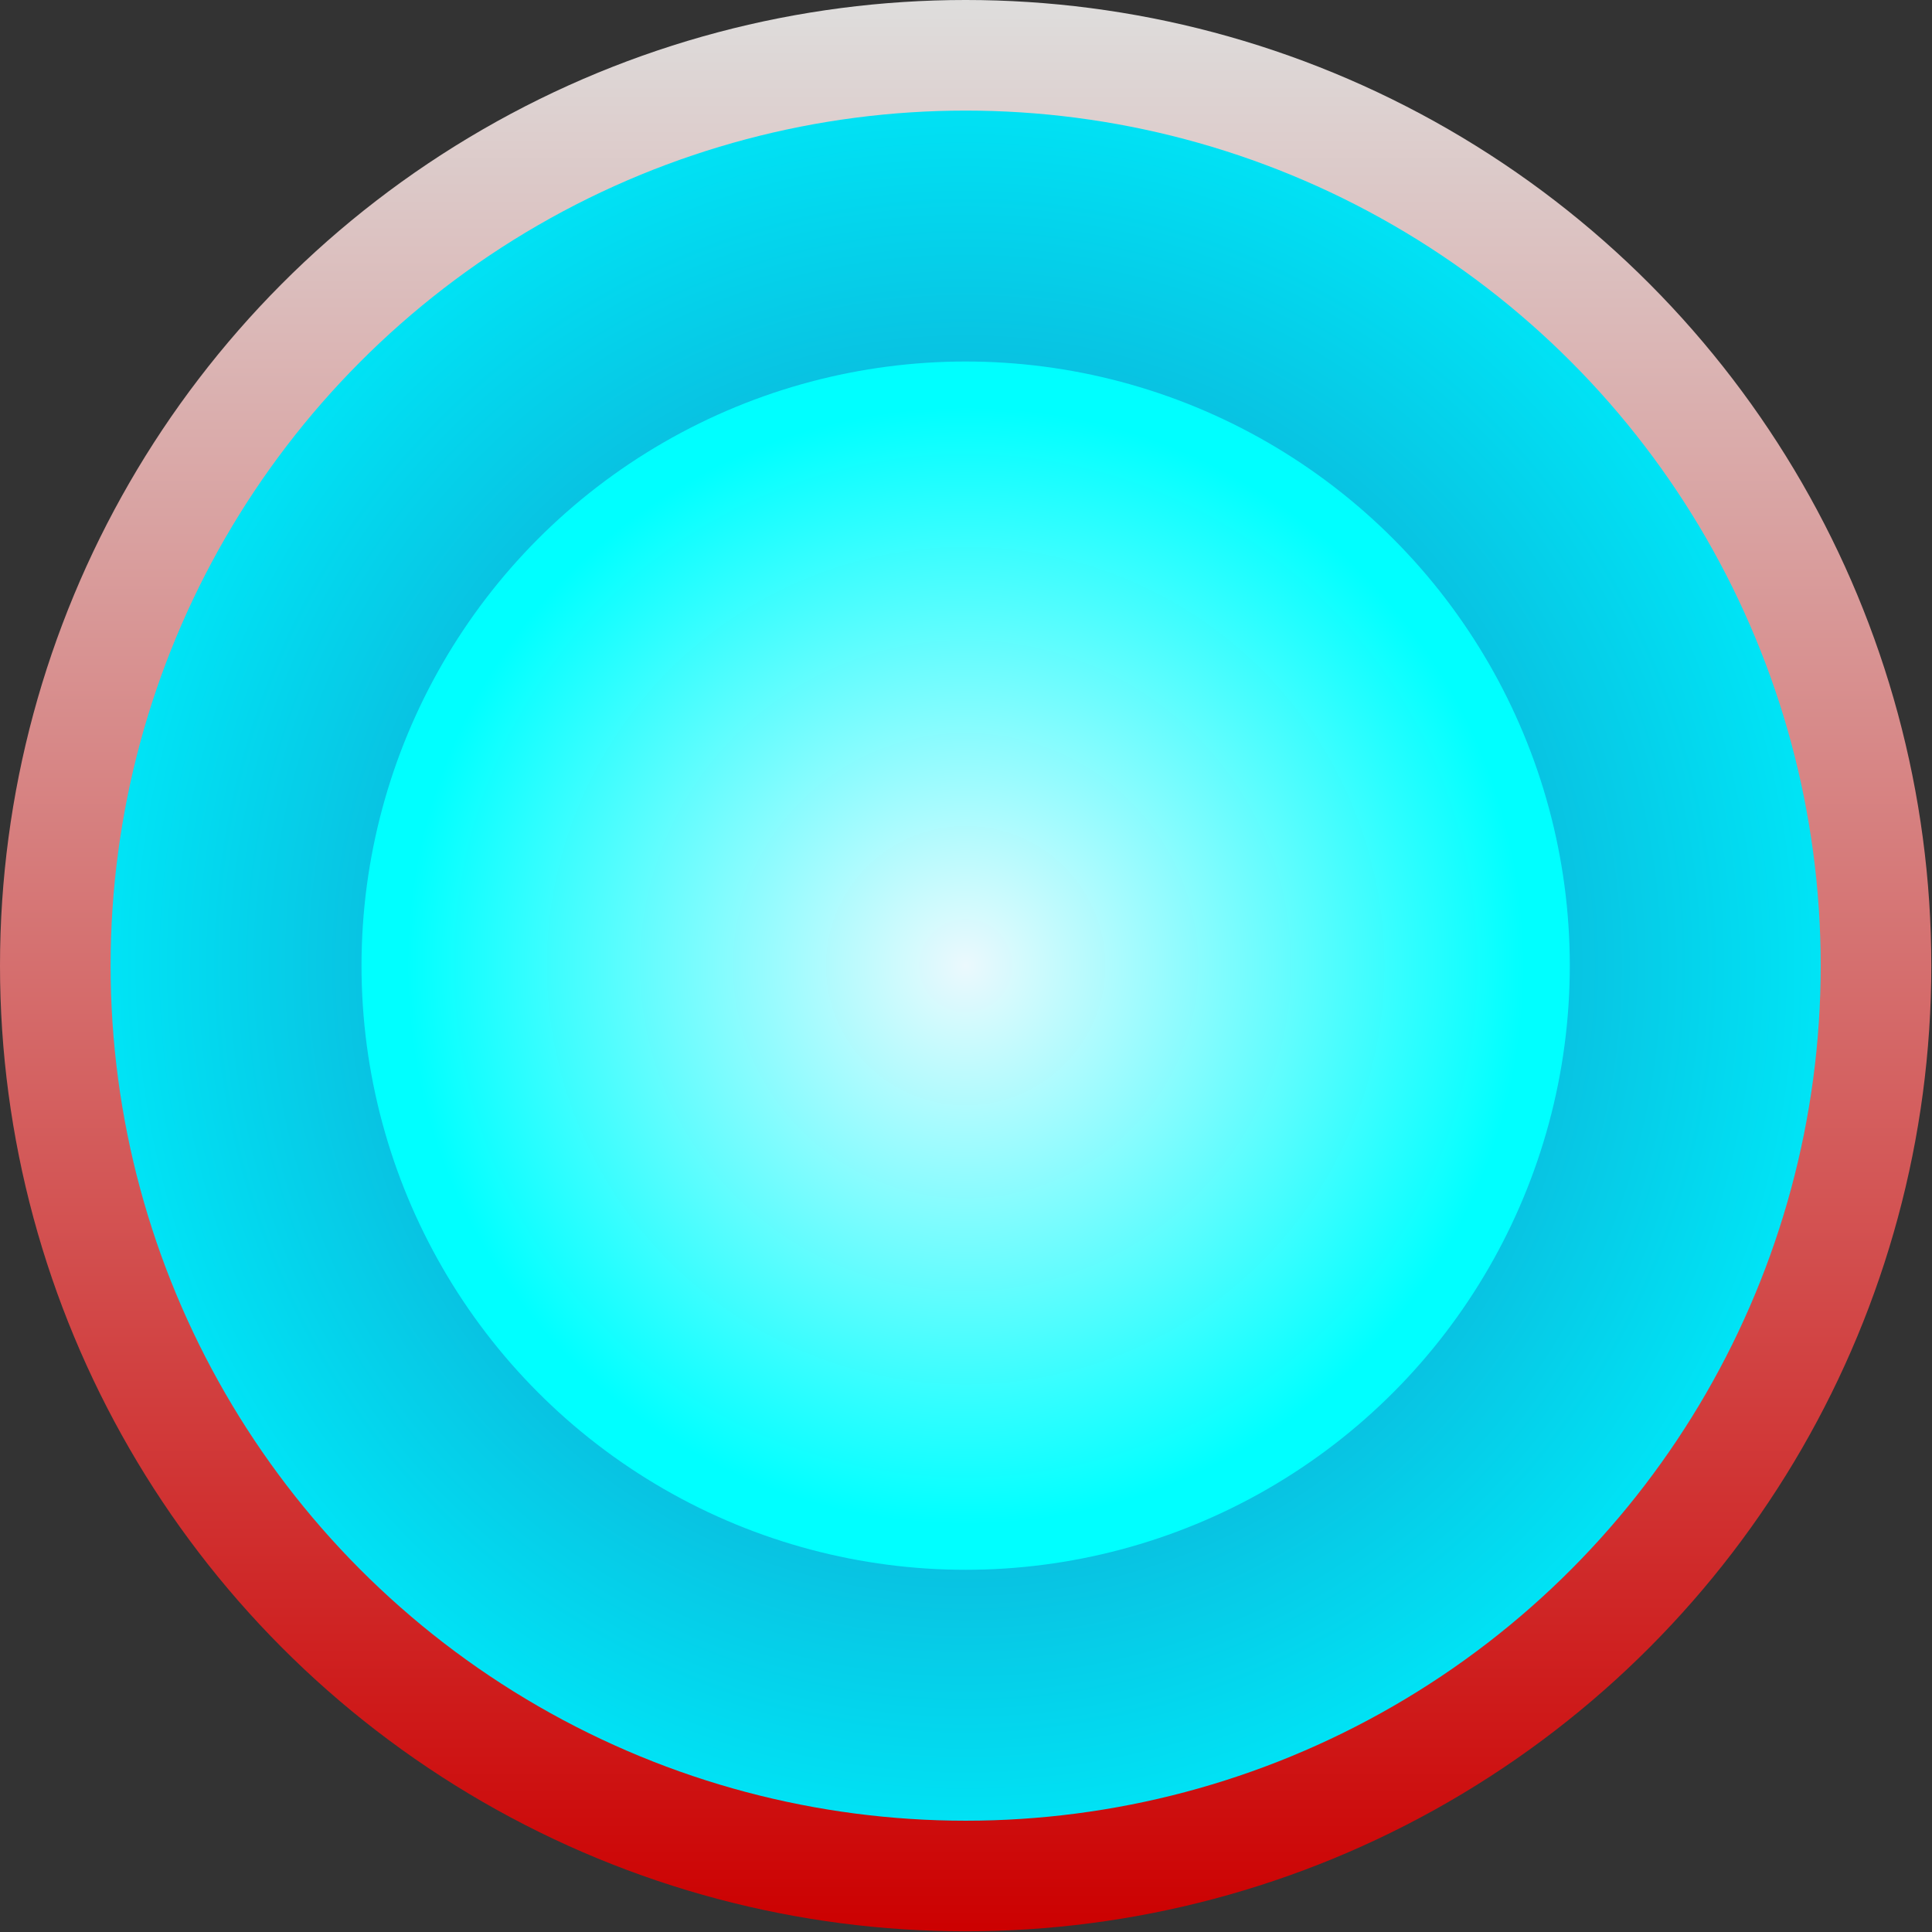
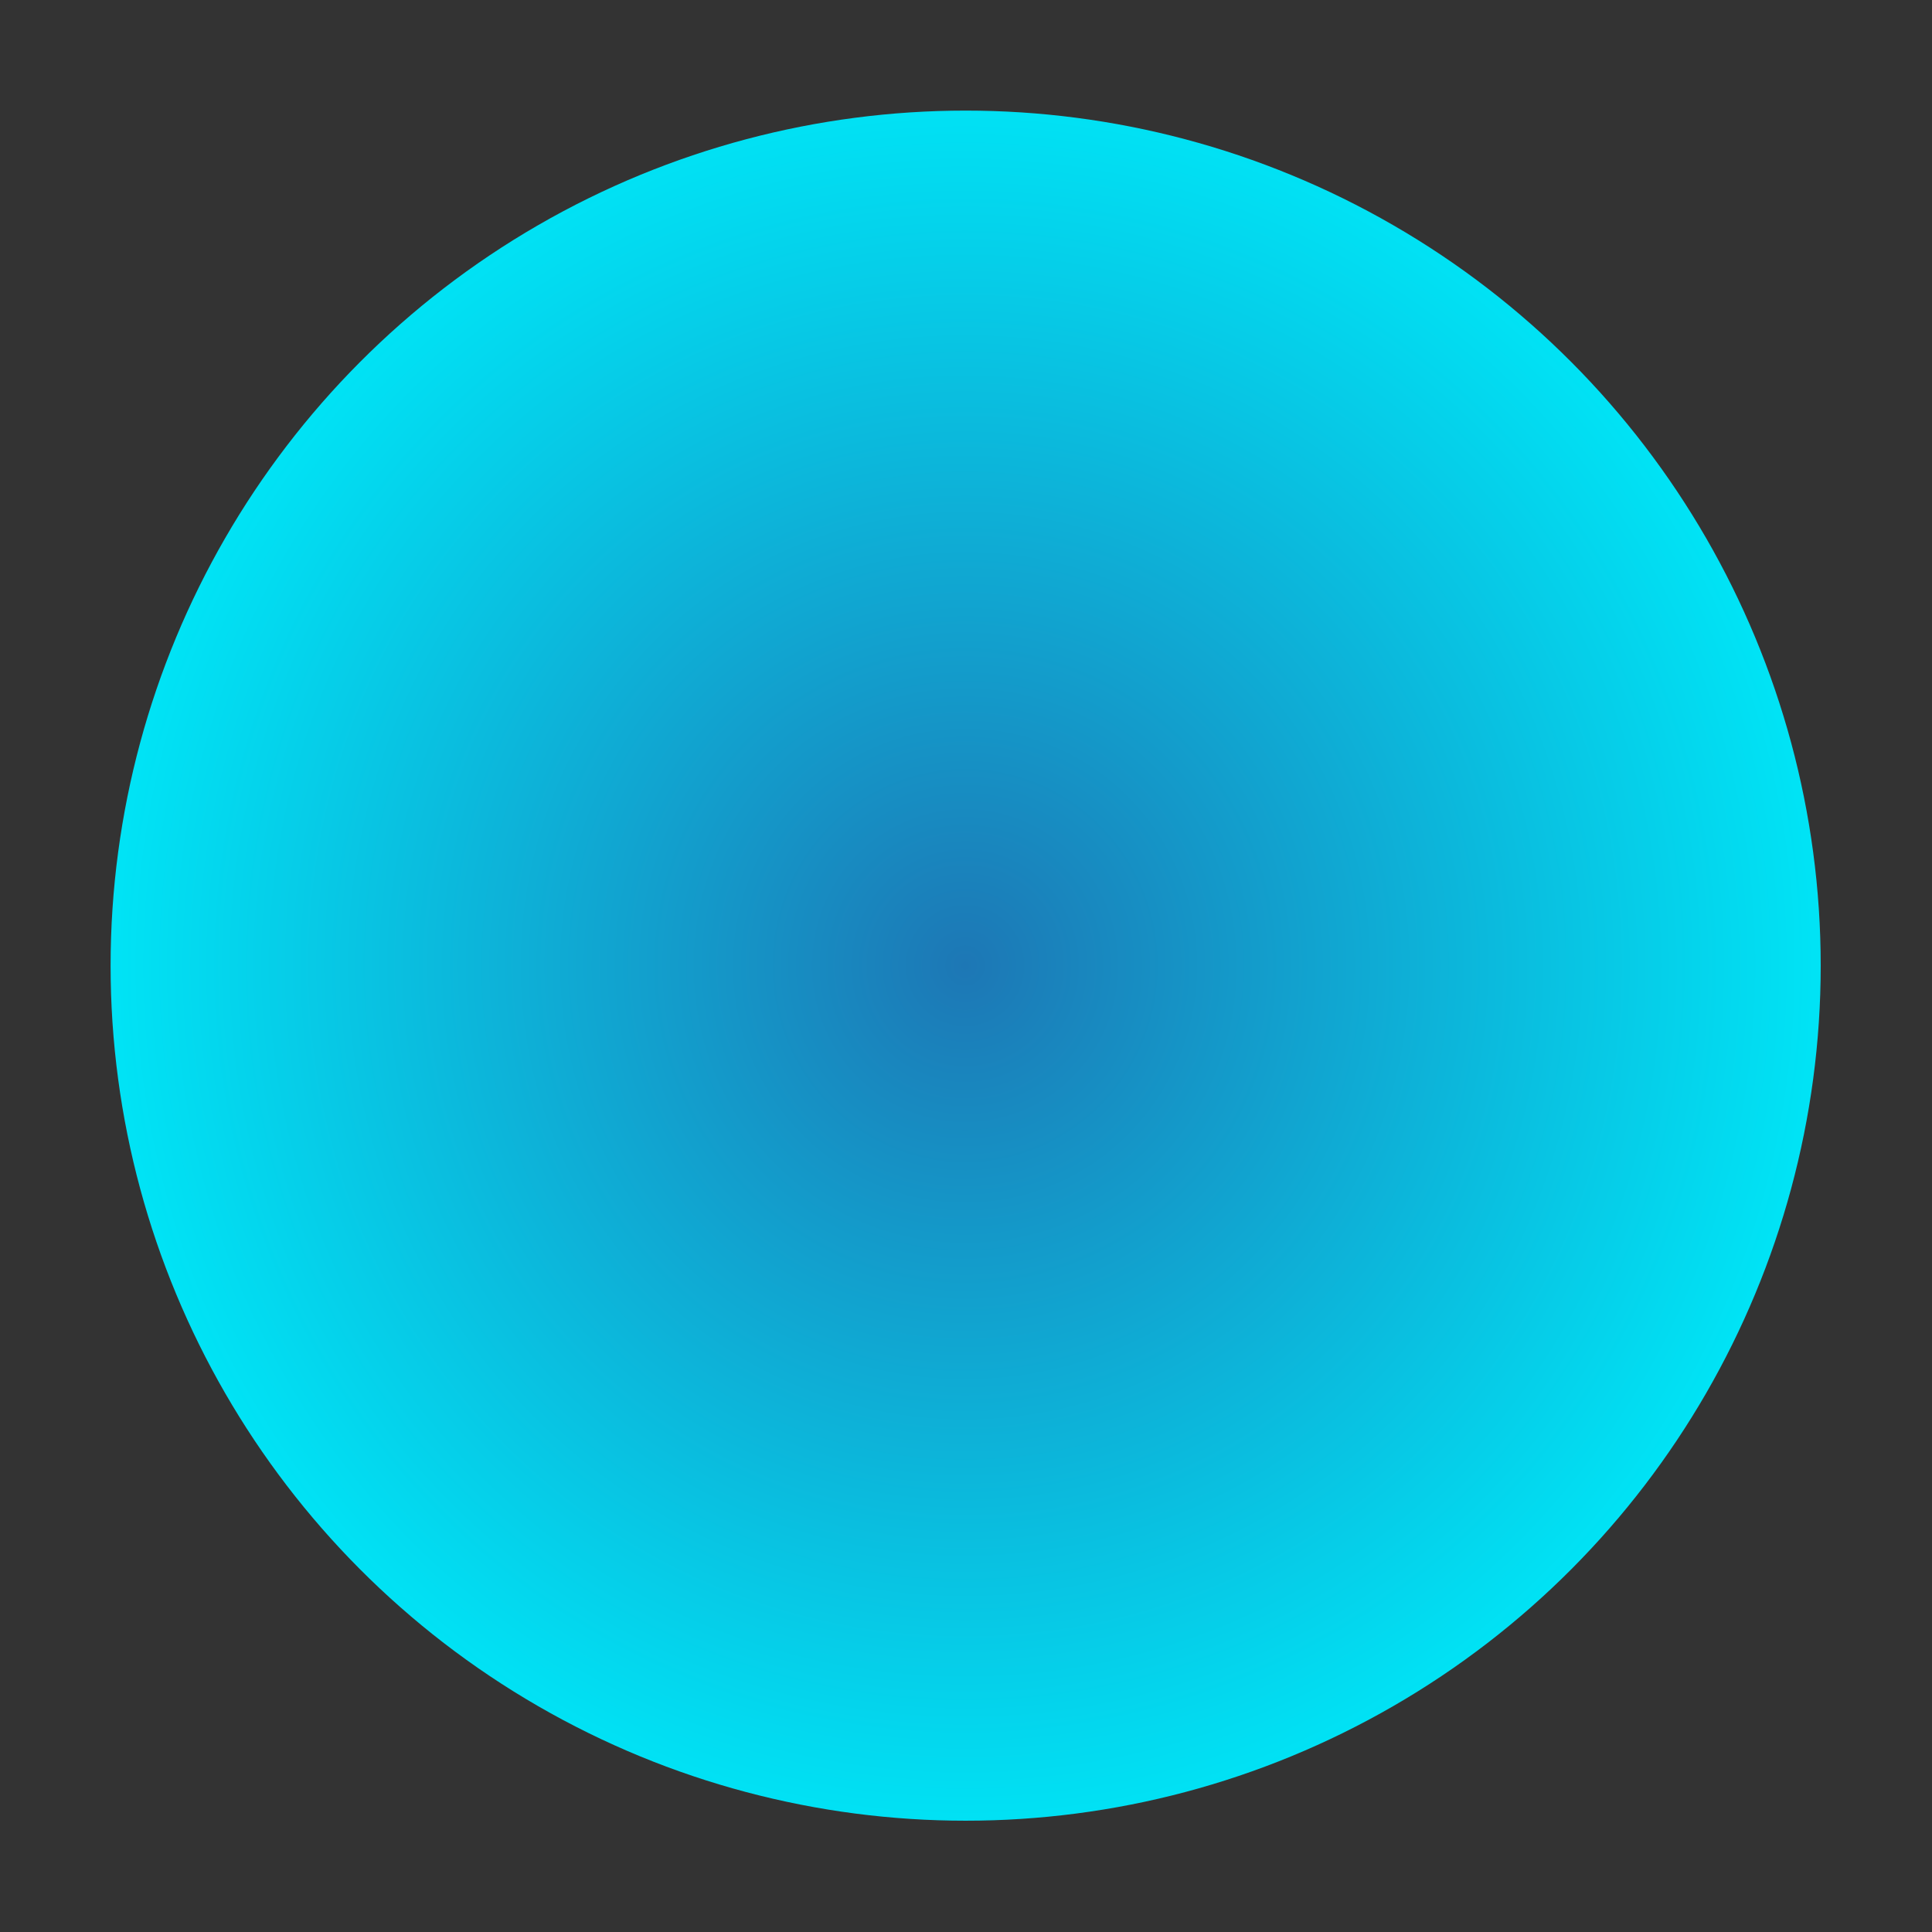
<svg xmlns="http://www.w3.org/2000/svg" xmlns:ns1="http://www.inkscape.org/namespaces/inkscape" xmlns:ns2="http://sodipodi.sourceforge.net/DTD/sodipodi-0.dtd" xmlns:xlink="http://www.w3.org/1999/xlink" xml:space="preserve" width="20.16mm" height="20.16mm" style="shape-rendering:geometricPrecision; text-rendering:geometricPrecision; image-rendering:optimizeQuality; fill-rule:evenodd; clip-rule:evenodd" viewBox="0 0 2.795 2.795" id="svg3911" version="1.1" ns1:version="0.48.3.1 r9886" ns2:docname="62.svg">
  <rect x="0" y="0" width="2.795" height="2.795" fill="#333333" stroke="none" />
  <ns2:namedview pagecolor="#ffffff" bordercolor="#666666" borderopacity="1" objecttolerance="10" gridtolerance="10" guidetolerance="10" ns1:pageopacity="0" ns1:pageshadow="2" ns1:window-width="1440" ns1:window-height="844" id="namedview3940" showgrid="false" ns1:zoom="4" ns1:cx="29.143476" ns1:cy="35.449458" ns1:window-x="-4" ns1:window-y="-4" ns1:window-maximized="1" ns1:current-layer="svg3911" />
  <defs id="defs3913">
    <style type="text/css" id="style3915">
   
    .fil0 {fill:url(#id0)}
    .fil1 {fill:url(#id1)}
    .fil2 {fill:url(#id2)}
   
  </style>
    <linearGradient id="id0" gradientUnits="userSpaceOnUse" x1="1.397" y1="0" x2="1.397" y2="2.795">
      <stop offset="0" style="stop-color:#DEDEDD" id="stop3918" />
      <stop offset="1" style="stop-color: rgb(204, 0, 0);" id="stop3920" />
    </linearGradient>
    <radialGradient id="id1" gradientUnits="userSpaceOnUse" cx="1.397" cy="1.397" r="0.805" fx="1.397" fy="1.397">
      <stop offset="0" style="stop-color:#1d77b5;stop-opacity:1;" id="stop3923" />
      <stop offset="1" style="stop-color:#00e3f5;stop-opacity:1;" id="stop3925" />
    </radialGradient>
    <radialGradient id="id2" gradientUnits="userSpaceOnUse" cx="1.397" cy="1.397" r="0.805" fx="1.397" fy="1.397">
      <stop offset="0" style="stop-color:#ebf9fd;stop-opacity:1;" id="stop3928" />
      <stop offset="1" style="stop-color:#00ffff;stop-opacity:1;" id="stop3930" />
    </radialGradient>
    <radialGradient ns1:collect="always" xlink:href="#id1" id="radialGradient4455" gradientUnits="userSpaceOnUse" cx="1.397" cy="1.397" fx="1.397" fy="1.397" r="0.805" gradientTransform="matrix(1.537,0.005,-0.005,1.559,-0.744,-0.788)" />
  </defs>
  <g id="g6105">
    <g ns1:label="#g6102" id="hmigradengt">
-       <circle ns2:ry="1.39738" ns2:rx="1.39738" ns2:cy="1.39738" ns2:cx="1.39738" style="fill:url(#id0)" id="circle3934" r="1.397" cy="1.397" cx="1.397" class="fil0" />
-     </g>
+       </g>
    <circle class="fil1" cx="1.397" cy="1.397" r="1.237" id="circle3936" style="fill:url(#radialGradient4455)" ns2:cx="1.39738" ns2:cy="1.39738" ns2:rx="1.23666" ns2:ry="1.23666" />
-     <circle class="fil2" cx="1.397" cy="1.397" r="0.874" id="circle3938" style="fill:url(#id2)" ns2:cx="1.39738" ns2:cy="1.39738" ns2:rx="0.87351203" ns2:ry="0.87351203" />
  </g>
</svg>